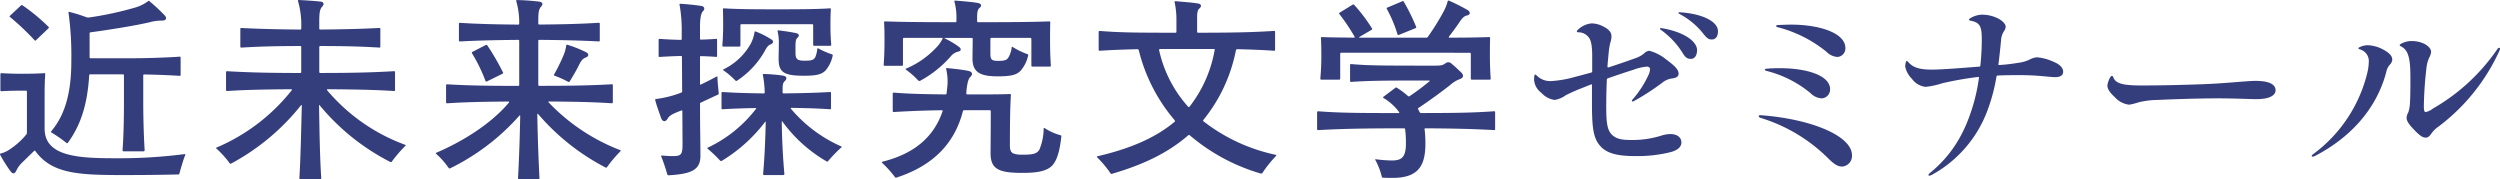
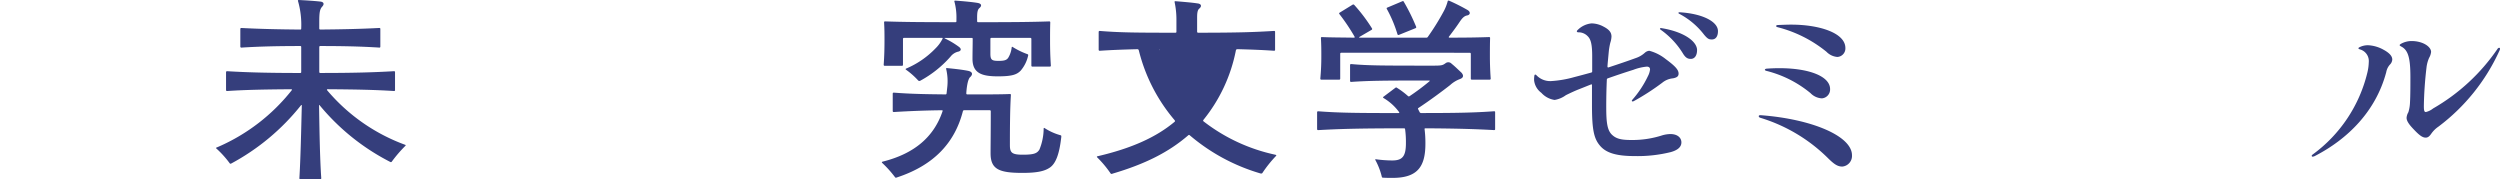
<svg xmlns="http://www.w3.org/2000/svg" width="516" height="37" viewBox="0 0 516 37">
  <defs>
    <clipPath id="a">
      <rect width="516" height="37" fill="#353e7c" />
    </clipPath>
  </defs>
  <g transform="translate(0 0)">
    <g transform="translate(0 0)" clip-path="url(#a)">
-       <path d="M38.112,31.805c.083,0,.124,0,.124.082a.545.545,0,0,1-.041.2c-.415,1.064-.829,2.5-1.161,3.726-.042.164-.083.2-.249.2-3.9.082-6.843.123-11.571.123-9.206,0-14.556-.327-17.916-4.953-.083-.122-.166-.122-.29,0L4.561,33.565a5.4,5.4,0,0,0-1.12,1.516c-.207.45-.415.7-.663.7s-.5-.246-.829-.737a28.8,28.8,0,0,1-1.907-3.07A.31.31,0,0,1,0,31.805c0-.041.041-.082.166-.123a5.734,5.734,0,0,0,1.742-.777,15.2,15.2,0,0,0,3.524-3.152.564.564,0,0,0,.125-.369V18.912c0-.122-.041-.2-.208-.2-2.322,0-4.022.04-5.059.122a.194.194,0,0,1-.207-.2V15.311a.2.2,0,0,1,.207-.205c1.41.082,2.82.123,4.4.123,1.618,0,3.069-.041,4.438-.123.166,0,.208.041.208.205q-.124,1.842-.125,3.683v7.572c0,5.812,7.133,6.1,14.764,6.1a105.3,105.3,0,0,0,14.142-.859M9.995,5.856,7.423,8.311a.175.175,0,0,1-.291,0A50.333,50.333,0,0,0,2.073,3.523c-.125-.082-.125-.164,0-.286L4.312,1.148a.221.221,0,0,1,.332-.041,37.954,37.954,0,0,1,5.392,4.462c.083.082.083.164-.041.287m3.732,23.657a25.8,25.8,0,0,0-3.068-2.128c-.125-.082-.166-.2-.083-.286,2.9-3.439,4.147-8.063,4.147-14.49a65.812,65.812,0,0,0-.581-9.987c-.041-.164,0-.2.166-.164a33.514,33.514,0,0,1,3.442,1.065,1.24,1.24,0,0,0,.663.082,68.823,68.823,0,0,0,9.5-2.047A8.411,8.411,0,0,0,30.565.248.316.316,0,0,1,30.73.166c.042,0,.125.082.166.122a36.624,36.624,0,0,1,3.068,2.867c.581.613.332,1.1-.539,1.1a9.472,9.472,0,0,0-2.488.327c-2.489.614-8.5,1.6-12.236,2.088-.166.04-.207.082-.207.2v4.952a.2.2,0,0,0,.207.205h8.461c3.318,0,7.632-.164,9.912-.327.166,0,.208.082.208.2v3.562c0,.122-.042.2-.208.2-1.7-.122-4.6-.246-7.3-.286-.125,0-.208.04-.208.2V21.04c0,3.562.125,7.327.291,9.987a.2.2,0,0,1-.208.205H25.5a.2.2,0,0,1-.208-.205c.208-2.661.291-6.426.291-9.987V15.556a.2.2,0,0,0-.208-.205h-6.76a.2.2,0,0,0-.207.205c-.374,6.139-1.784,10.315-4.4,13.916a.18.18,0,0,1-.291.04" transform="translate(0 -0.003)" fill="#353e7c" />
      <path d="M67.553,18.624A38.246,38.246,0,0,0,83.643,29.879c.083.04.125.04.125.122,0,.041-.042.082-.083.123a27.205,27.205,0,0,0-2.779,3.233.221.221,0,0,1-.29.082,46,46,0,0,1-14.6-11.706c-.083-.123-.125-.082-.125.04.083,5.035.166,10.888.457,15.022a.2.2,0,0,1-.208.2H62.036a.194.194,0,0,1-.207-.2c.249-4.053.374-9.987.5-15.022,0-.082-.083-.164-.167-.04A46.5,46.5,0,0,1,47.729,33.768a.222.222,0,0,1-.291-.082A19.993,19.993,0,0,0,44.7,30.657c-.041-.041-.083-.082-.083-.123s.208-.123.5-.246A39.342,39.342,0,0,0,60.254,18.624c.083-.123.041-.205-.125-.205-5.639.041-9.58.123-13.229.369a.2.2,0,0,1-.208-.205V14.9a.2.2,0,0,1,.208-.205c4.023.246,8.46.369,15.1.369.166,0,.208-.082.208-.205V9.7c0-.122-.042-.2-.208-.2-4.4,0-8.377.082-12.152.327a.2.2,0,0,1-.207-.205V5.976a.194.194,0,0,1,.207-.2c3.775.2,7.756.286,12.152.327.166,0,.208-.082.208-.205A17.743,17.743,0,0,0,61.539.2C61.5.082,61.581,0,61.7,0c1.66.082,3.36.2,4.48.327.7.082.829.532.373,1.023-.5.533-.621,1.229-.621,3.112V5.894a.2.2,0,0,0,.207.205c4.478-.041,8.378-.123,12.193-.327.166,0,.207.082.207.2V9.619c0,.123-.041.205-.207.205C74.521,9.578,70.621,9.5,66.143,9.5a.194.194,0,0,0-.207.2v5.157a.2.2,0,0,0,.207.205c6.8,0,11.073-.123,15.22-.369.166,0,.207.082.207.205v3.683c0,.123-.041.205-.207.205-3.857-.246-7.8-.327-13.686-.369-.125,0-.208.082-.125.205" transform="translate(-0.037 0)" fill="#353e7c" />
-       <path d="M106.991,36.8c.207-3.643.373-8.391.456-12.892,0-.082-.041-.164-.166-.041A46.213,46.213,0,0,1,92.974,34.751a.223.223,0,0,1-.291-.083,16.579,16.579,0,0,0-2.571-2.906c-.041-.041-.083-.082-.083-.123s.042-.082.125-.123c6.179-2.661,11.653-6.384,14.971-10.354.083-.082.042-.205-.124-.205-5.309.04-9.083.123-12.649.369a.2.2,0,0,1-.207-.205V17.6a.194.194,0,0,1,.207-.2c4.023.246,8.3.327,14.681.327.166,0,.208-.082.208-.205V8.43c0-.122-.042-.2-.208-.2-4.4.04-8.293.122-12.027.327a.2.2,0,0,1-.207-.205V4.911a.194.194,0,0,1,.207-.2c3.692.246,7.632.327,12.027.368.166,0,.208-.082.208-.2a15.718,15.718,0,0,0-.622-4.665c-.041-.123.042-.205.166-.205a44.877,44.877,0,0,1,4.6.328c.705.121.829.531.374,1.022-.5.574-.581,1.23-.581,3.233V4.87a.194.194,0,0,0,.207.2c4.52-.04,8.418-.122,12.276-.368.166,0,.207.082.207.2V8.348c0,.123-.041.205-.207.205-3.816-.205-7.756-.287-12.276-.327a.194.194,0,0,0-.207.2v9.087a.2.2,0,0,0,.207.205c6.594,0,10.783-.082,14.972-.327.166,0,.207.082.207.2v3.52c0,.123-.041.205-.207.205-3.733-.246-7.507-.328-12.981-.369-.083,0-.166.082-.083.164a40.313,40.313,0,0,0,14.764,9.864c.083.04.125.082.125.164,0,.04-.042.082-.083.122a27.146,27.146,0,0,0-2.737,3.234.22.22,0,0,1-.291.082,46.357,46.357,0,0,1-13.934-11.051c-.083-.082-.166-.04-.166.082.083,4.543.249,9.415.457,13.179a.2.2,0,0,1-.208.2H107.2a.194.194,0,0,1-.207-.2m-6.718-20.1a32.986,32.986,0,0,0-2.779-5.689.2.2,0,0,1,.083-.286l2.779-1.434c.125-.04.208-.04.291.082a49.173,49.173,0,0,1,3.234,5.567.187.187,0,0,1-.083.287l-3.234,1.6a.215.215,0,0,1-.291-.123m14.266-1.064c-.124-.041-.166-.123-.083-.287a38.245,38.245,0,0,0,1.949-3.969,7.63,7.63,0,0,0,.539-2.007.174.174,0,0,1,.249-.122,25.285,25.285,0,0,1,3.817,1.516c.663.326.663.9-.125,1.145-.456.205-.746.451-1.2,1.31-.5,1.024-1.286,2.415-2.032,3.6a.222.222,0,0,1-.291.082,21.5,21.5,0,0,0-2.82-1.269" transform="translate(-0.075 0)" fill="#353e7c" />
-       <path d="M144.6,21.458v1.064c0,3.6.083,6.918.083,9.62,0,2.987-1.908,3.765-6.553,4.051a.277.277,0,0,1-.291-.2,38.377,38.377,0,0,0-1.244-3.683.144.144,0,0,1,.125-.205c.87.082,1.534.123,2.239.123,1.783,0,2.031-.327,2.031-2.538l-.041-6.754c0-.122-.083-.164-.208-.122l-.207.082c-1.7.655-2.281.982-2.613,1.6-.415.7-1,.7-1.327-.041-.373-1.064-.87-2.415-1.2-3.6a.859.859,0,0,1-.042-.246c0-.123.042-.164.166-.164a22.068,22.068,0,0,0,4.52-1.064l.663-.246a.274.274,0,0,0,.207-.287l-.041-7.081c0-.122-.042-.2-.208-.2-1.783.04-3.192.122-4.4.2-.124,0-.207-.04-.207-.164V8.2c0-.122.083-.164.207-.164,1.2.082,2.571.164,4.354.205.166,0,.207-.082.207-.205V6.6a29.316,29.316,0,0,0-.456-5.648c-.042-.122.041-.164.166-.164,1.369.082,3.027.246,4.355.451.663.122.746.655.373,1.024-.415.409-.663,1.31-.663,3.274V7.993c0,.164.083.2.208.2,1.2-.04,2.156-.082,3.109-.164.166,0,.208.041.208.164v3.4c0,.123-.042.164-.208.164-.953-.082-1.907-.122-3.109-.164-.125,0-.208.041-.208.205v5.525c0,.122.042.205.208.122,1.036-.491,2.073-1.023,3.151-1.6.207-.122.249-.04.249.082,0,.9.166,2.376.249,3.234,0,.123.041.287-.125.369l-3.524,1.637a.272.272,0,0,0-.208.286m18.786,1.024a28.689,28.689,0,0,0,10.326,7.736c.083.04.125.082.125.122s-.042.082-.083.123a29.96,29.96,0,0,0-2.737,2.824.2.2,0,0,1-.291.04,29.548,29.548,0,0,1-9.124-8.227c-.083-.122-.124-.04-.124.041.041,3.93.249,7.531.539,10.8a.2.2,0,0,1-.207.205h-3.981a.2.2,0,0,1-.208-.205c.291-3.232.457-6.835.54-10.723,0-.123-.042-.164-.125-.041a32.091,32.091,0,0,1-8.917,8.023.311.311,0,0,1-.373-.041,29.328,29.328,0,0,0-2.572-2.455c-.083-.082-.083-.164,0-.2a27.1,27.1,0,0,0,9.954-7.983c.125-.164.083-.2-.083-.2-2.572.04-4.77.122-6.8.246a.2.2,0,0,1-.208-.205V19.208a.2.2,0,0,1,.208-.205c2.446.164,5.225.246,8.5.287.166,0,.207-.082.207-.205a20.973,20.973,0,0,0-.373-3.562.191.191,0,0,1,.207-.246,34.032,34.032,0,0,1,3.857.327c1,.164.953.7.373,1.229-.332.368-.373.819-.373,1.842v.409a.2.2,0,0,0,.207.205c3.608-.041,6.926-.123,9.581-.287.166,0,.207.082.207.205v3.151c0,.123-.041.205-.207.205-2.24-.164-4.977-.246-7.963-.287-.124,0-.207.082-.083.205M153.145,5a.2.2,0,0,0-.208.205V9.425a.194.194,0,0,1-.207.2h-3.317a.2.2,0,0,1-.208-.2c.125-1.638.166-2.825.166-3.889s0-2.128-.041-3.6c0-.164.083-.205.207-.205,2.447.164,5.639.205,10.907.205,5.474,0,8.544-.041,10.949-.205.166,0,.208.082.208.205-.083,1.432-.083,2.537-.083,3.6s.041,2.169.166,3.726a.2.2,0,0,1-.208.2h-3.317a.2.2,0,0,1-.208-.2V5.209A.2.2,0,0,0,167.744,5Zm2.946,1.515A16.841,16.841,0,0,1,159.2,8.074c.663.368.622.818-.041,1.105-.457.164-.746.491-1.286,1.514a17.785,17.785,0,0,1-5.64,5.976.245.245,0,0,1-.291,0,17.774,17.774,0,0,0-2.488-2.129c-.124-.082-.124-.164.042-.246a12.742,12.742,0,0,0,5.6-5.32,7.642,7.642,0,0,0,.747-2.293c0-.164.125-.205.25-.164m4.727,5.69c0-.982.041-1.882.041-2.947a10.263,10.263,0,0,0-.249-2.785c-.041-.164.042-.2.166-.2,1.078.122,2.738.368,3.65.574.7.164.7.613.249.982-.291.246-.374.777-.374,1.76v1.35c0,1.269.374,1.6,1.866,1.6,1.369,0,1.866-.123,2.2-.7a5.331,5.331,0,0,0,.415-1.6c.042-.327.125-.287.208-.246a16.873,16.873,0,0,0,2.82,1.228.215.215,0,0,1,.166.286,6.908,6.908,0,0,1-1.452,3.028c-.829.86-1.948,1.105-4.52,1.105-4.065,0-5.184-.7-5.184-3.438" transform="translate(-0.113 -0.011)" fill="#353e7c" />
      <path d="M215.765,26.443a11.721,11.721,0,0,0,3.276,1.473c.125.04.166.082.166.2a3.058,3.058,0,0,1-.041.451c-.374,3.192-1.078,5.075-2.2,5.934-1.161.86-2.82,1.187-5.806,1.187-4.852,0-6.553-.777-6.553-4.052,0-1.72.042-4.379.042-8.678a.2.2,0,0,0-.208-.205h-5.268a.272.272,0,0,0-.29.246C197.227,29.39,193,34.1,185.241,36.635a.319.319,0,0,1-.166.04.227.227,0,0,1-.207-.122,22.639,22.639,0,0,0-2.654-2.947.149.149,0,0,1-.042-.123c0-.04.042-.082.166-.122,6.553-1.637,10.575-5.116,12.359-10.4.042-.123,0-.205-.124-.205-3.443.041-6.595.164-9.954.369a.2.2,0,0,1-.208-.205v-3.6a.2.2,0,0,1,.208-.2c3.608.286,6.925.327,10.7.368.124,0,.166-.04.207-.2l.125-1.146a10.948,10.948,0,0,0-.208-3.888c-.041-.164.042-.205.125-.205,1.7.164,3.151.327,4.4.573.953.205,1,.737.456,1.269-.581.451-.787,2.537-.829,3.4a.2.2,0,0,0,.208.2c3.9,0,7.05,0,8.793-.082.166,0,.207.082.207.205-.166,2.537-.207,6.058-.207,10.355,0,1.555.415,1.964,2.654,1.964s2.945-.246,3.442-1.064a11.591,11.591,0,0,0,.871-4.3c0-.164.083-.2.207-.122M186.735,7.82a.2.2,0,0,0-.208.2v5.362a.2.2,0,0,1-.208.205h-3.566a.2.2,0,0,1-.207-.205c.124-1.842.166-3.193.166-5.117,0-1.1,0-2.25-.083-3.642,0-.164.083-.205.207-.205,3.608.123,7.091.164,14.515.164.166,0,.208-.082.208-.2V3.931a12.641,12.641,0,0,0-.415-3.6.143.143,0,0,1,.124-.205c1.824.123,3.857.327,4.728.491.787.164.829.614.29,1.065-.373.327-.456.942-.456,1.965v.737a.194.194,0,0,0,.207.2c7.424,0,11.073-.04,14.682-.164.166,0,.208.082.208.205-.042,1.35-.042,2.578-.042,3.642,0,1.883.042,3.439.166,5.281a.2.2,0,0,1-.207.205h-3.609a.2.2,0,0,1-.208-.205V8.024a.194.194,0,0,0-.207-.2h-8.045a.194.194,0,0,0-.207.2v3.029c0,1.31.29,1.514,1.7,1.514,1.2,0,1.659-.164,1.99-.655a5.086,5.086,0,0,0,.705-2.128c.042-.122.083-.164.208-.082a15.775,15.775,0,0,0,3.026,1.473.216.216,0,0,1,.166.287,7.119,7.119,0,0,1-1.534,3.111c-.788.818-1.784,1.186-4.686,1.186-3.151,0-5.268-.532-5.268-3.6,0-1.35.041-2.865.041-4.134,0-.164-.083-.2-.207-.2h-5.473c-.125,0-.208.04-.042.122a17.657,17.657,0,0,1,2.82,1.678c.705.491.5.942-.207,1.064a2.858,2.858,0,0,0-1.452.982,22.773,22.773,0,0,1-6.263,4.995.366.366,0,0,1-.415-.041,15.867,15.867,0,0,0-2.488-2.21c-.124-.082-.166-.164-.041-.246A18.235,18.235,0,0,0,193.2,10.03,7.365,7.365,0,0,0,194.7,7.983c.042-.123,0-.164-.124-.164Z" transform="translate(-0.152 -0.002)" fill="#353e7c" />
-       <path d="M263.619,32.052c0,.04,0,.082-.083.164a25.169,25.169,0,0,0-2.779,3.478c-.083.123-.166.123-.29.123a.557.557,0,0,1-.208-.041,39.642,39.642,0,0,1-14.515-7.857.2.2,0,0,0-.29,0c-4.107,3.561-9.041,5.975-15.553,7.9a1.076,1.076,0,0,1-.29.082.23.23,0,0,1-.208-.123,22.116,22.116,0,0,0-2.737-3.274.309.309,0,0,1-.083-.164c0-.04.083-.082.291-.122,6.8-1.6,11.9-3.848,15.759-7.081.124-.123.083-.205,0-.327a35.206,35.206,0,0,1-7.382-14.367c-.041-.164-.124-.286-.29-.286-3.194.082-5.351.164-7.8.327a.2.2,0,0,1-.207-.205V6.594a.2.2,0,0,1,.207-.205c4.023.327,7.3.369,15.635.369.166,0,.207-.082.207-.205V4.014a17.144,17.144,0,0,0-.373-3.561c-.042-.164.041-.2.166-.2,1.576.122,3.484.286,4.521.45.87.082.953.614.415,1.065-.415.327-.457,1.064-.457,1.923V6.552a.2.2,0,0,0,.208.205c8.335,0,11.611-.123,15.676-.369.166,0,.207.082.207.205v3.683c0,.123-.041.205-.207.205-2.406-.164-4.52-.246-7.59-.327a.3.3,0,0,0-.291.246,32.757,32.757,0,0,1-6.717,14.366.2.2,0,0,0,.041.287,36.645,36.645,0,0,0,14.764,6.876c.166.041.249.082.249.123M239.607,10.113c-.124,0-.207.123-.166.287a25.633,25.633,0,0,0,5.972,11.623.175.175,0,0,0,.291,0,26.3,26.3,0,0,0,5.184-11.665c.041-.164,0-.246-.166-.246H239.607Z" transform="translate(-0.189 -0.004)" fill="#353e7c" />
+       <path d="M263.619,32.052c0,.04,0,.082-.083.164a25.169,25.169,0,0,0-2.779,3.478c-.083.123-.166.123-.29.123a.557.557,0,0,1-.208-.041,39.642,39.642,0,0,1-14.515-7.857.2.2,0,0,0-.29,0c-4.107,3.561-9.041,5.975-15.553,7.9a1.076,1.076,0,0,1-.29.082.23.23,0,0,1-.208-.123,22.116,22.116,0,0,0-2.737-3.274.309.309,0,0,1-.083-.164c0-.04.083-.082.291-.122,6.8-1.6,11.9-3.848,15.759-7.081.124-.123.083-.205,0-.327a35.206,35.206,0,0,1-7.382-14.367c-.041-.164-.124-.286-.29-.286-3.194.082-5.351.164-7.8.327a.2.2,0,0,1-.207-.205V6.594a.2.2,0,0,1,.207-.205c4.023.327,7.3.369,15.635.369.166,0,.207-.082.207-.205V4.014a17.144,17.144,0,0,0-.373-3.561c-.042-.164.041-.2.166-.2,1.576.122,3.484.286,4.521.45.87.082.953.614.415,1.065-.415.327-.457,1.064-.457,1.923V6.552a.2.2,0,0,0,.208.205c8.335,0,11.611-.123,15.676-.369.166,0,.207.082.207.205v3.683c0,.123-.041.205-.207.205-2.406-.164-4.52-.246-7.59-.327a.3.3,0,0,0-.291.246,32.757,32.757,0,0,1-6.717,14.366.2.2,0,0,0,.041.287,36.645,36.645,0,0,0,14.764,6.876c.166.041.249.082.249.123M239.607,10.113c-.124,0-.207.123-.166.287c.041-.164,0-.246-.166-.246H239.607Z" transform="translate(-0.189 -0.004)" fill="#353e7c" />
      <path d="M308.822,23.169v3.479c0,.123-.042.205-.208.205-3.816-.205-7.258-.327-14.184-.369-.124,0-.207.082-.166.205a22.682,22.682,0,0,1,.166,2.987c0,4.708-1.617,7.041-6.759,7.041-.581,0-1.411,0-1.991-.041a.226.226,0,0,1-.249-.2,13.969,13.969,0,0,0-1.327-3.438c-.042-.082-.042-.205.124-.164a25.019,25.019,0,0,0,3.36.246c2.073,0,2.82-.819,2.82-3.562a19.353,19.353,0,0,0-.166-2.865c-.041-.164-.083-.205-.207-.205-9.29,0-13.354.123-17.75.369a.2.2,0,0,1-.208-.205V23.169a.2.2,0,0,1,.208-.2c4.23.327,8.128.369,16.589.369.166,0,.207-.082.124-.205a10.777,10.777,0,0,0-3.152-2.866c-.124-.082-.249-.164-.083-.287l2.448-1.841a.263.263,0,0,1,.373,0,16.546,16.546,0,0,1,2.239,1.677.253.253,0,0,0,.332.041,48.143,48.143,0,0,0,4.106-3.07c.125-.122.042-.164-.041-.164h-2.032c-7.382,0-10.534.041-14.1.287a.2.2,0,0,1-.207-.205V13.428a.2.2,0,0,1,.207-.205c3.566.327,6.759.327,17.045.327,1.7,0,1.866-.082,2.447-.491a.929.929,0,0,1,1.286.123c.54.409,1.535,1.391,1.99,1.8.581.655.374,1.105-.332,1.351a6.116,6.116,0,0,0-1.99,1.228c-1.618,1.268-4.272,3.232-6.512,4.707-.124.082-.166.123-.083.287l.291.573a.342.342,0,0,0,.332.205c7.507,0,11.073-.082,15.054-.369.166,0,.208.082.208.2M277.055,10.889a.2.2,0,0,0-.208.2v5.158a.2.2,0,0,1-.208.2h-3.691a.2.2,0,0,1-.208-.2c.166-1.883.208-3.193.208-4.666,0-1.024,0-2.333-.083-3.726,0-.164.083-.2.207-.2,1.866.082,3.9.082,6.636.122.124,0,.166-.082.083-.246a41.1,41.1,0,0,0-3.11-4.624c-.083-.123-.083-.205.041-.287L279.377.985a.269.269,0,0,1,.373.04,33.714,33.714,0,0,1,3.649,4.83.2.2,0,0,1-.041.286l-2.53,1.473c-.124.082-.083.164.042.164H294.6a.337.337,0,0,0,.332-.164A49.528,49.528,0,0,0,298.122,2.5a9.538,9.538,0,0,0,.912-2.252c.042-.123.083-.123.166-.123a.313.313,0,0,1,.166.041A39.283,39.283,0,0,1,303.1,2.049c.705.409.622,1.024-.083,1.146-.621.123-1.036.614-1.534,1.351-.622.941-1.41,2-2.2,3.028-.083.122,0,.2.125.2,3.524,0,5.929-.04,8.169-.122.166,0,.207.082.207.2-.041,1.351-.041,2.7-.041,3.726,0,1.473.041,2.824.166,4.666a.2.2,0,0,1-.208.2H304.01a.194.194,0,0,1-.207-.2V11.094a.2.2,0,0,0-.208-.2ZM292.4,5.814l-3.442,1.391a.215.215,0,0,1-.291-.122,26.422,26.422,0,0,0-2.2-5.238c-.083-.164,0-.246.124-.287L289.7.247c.124-.041.166-.041.249.082a40.621,40.621,0,0,1,2.571,5.2.21.21,0,0,1-.124.286" transform="translate(-0.227 -0.002)" fill="#353e7c" />
      <path d="M331.794,22.261c0,3.192.249,4.625,1.119,5.525.912.9,1.949,1.146,4.106,1.146a20.018,20.018,0,0,0,6.388-.982,6.486,6.486,0,0,1,1.617-.246c1.493,0,2.281.777,2.281,1.72s-.746,1.6-2.2,2.006a28.459,28.459,0,0,1-7.507.818c-3.815,0-5.847-.7-7.05-2.088-1.286-1.474-1.7-3.275-1.7-8.391V17.594c0-.164-.083-.164-.207-.123-.83.327-1.743.7-2.572,1.024s-1.865.819-2.612,1.187a5.368,5.368,0,0,1-2.322.982,4.571,4.571,0,0,1-2.739-1.473,3.684,3.684,0,0,1-1.493-2.579,5.361,5.361,0,0,1,.042-.86c.041-.409.249-.409.5-.123a3.932,3.932,0,0,0,2.862,1.147,22.3,22.3,0,0,0,4.852-.819c1.12-.286,2.322-.613,3.525-.941.166-.041.208-.123.208-.246V11.619c0-2.455-.291-3.479-.913-4.093a2.582,2.582,0,0,0-1.907-.818c-.415,0-.456-.246-.124-.533a4.664,4.664,0,0,1,2.82-1.31,5.311,5.311,0,0,1,2.448.655c1.368.7,1.659,1.351,1.659,2.088a4.928,4.928,0,0,1-.249,1.27,14.037,14.037,0,0,0-.332,2.046c-.083.941-.208,2.087-.249,2.865,0,.122.083.2.207.164,1.99-.655,3.94-1.31,5.723-1.964a5.237,5.237,0,0,0,1.742-1.024,1.6,1.6,0,0,1,.953-.45,9.136,9.136,0,0,1,3.4,1.719c1.948,1.432,2.654,2.21,2.654,2.987,0,.533-.291.819-1.161.983a4.079,4.079,0,0,0-2.2.9,49.776,49.776,0,0,1-5.889,3.806c-.332.164-.54,0-.291-.286a20.993,20.993,0,0,0,3.234-4.913,3.736,3.736,0,0,0,.415-1.35c0-.409-.29-.573-.663-.573a10.357,10.357,0,0,0-2.778.655c-1.7.532-3.525,1.146-5.267,1.76a.272.272,0,0,0-.208.286c-.083,1.76-.124,3.766-.124,5.772m18.744-11.87c0,1.105-.5,1.8-1.286,1.8-.581,0-1.036-.164-1.617-1.1a16.619,16.619,0,0,0-4.6-4.913c-.291-.2-.124-.409.208-.327,4.519.737,7.3,2.7,7.3,4.544M346.93,2.573h.083c4.645.287,7.838,1.924,7.838,3.888,0,1.186-.539,1.72-1.244,1.72-.581,0-.87-.082-1.618-.983a15.557,15.557,0,0,0-5.1-4.3c-.332-.164-.208-.327.041-.327" transform="translate(-0.264 -0.036)" fill="#353e7c" />
      <path d="M382.553,32.12a2.206,2.206,0,0,1-1.991,2.332c-.953,0-1.659-.449-2.944-1.719a33.757,33.757,0,0,0-13.977-8.348c-.249-.082-.332-.205-.332-.328s.125-.246.457-.205c10.367.778,18.787,4.256,18.787,8.269m-4.52-13.671a1.836,1.836,0,0,1-1.7,1.923,3.522,3.522,0,0,1-2.365-1.1,23.1,23.1,0,0,0-9.122-4.584c-.416-.121-.333-.408.124-.45,7.589-.533,13.064,1.268,13.064,4.216m-8-13.3c5.682,0,11.156,1.678,11.156,4.83a1.756,1.756,0,0,1-1.659,1.842,3.5,3.5,0,0,1-2.239-1.064,26.275,26.275,0,0,0-10.079-5.075c-.456-.123-.415-.41.042-.452.954-.04,1.99-.082,2.779-.082" transform="translate(-0.303 -0.072)" fill="#353e7c" />
-       <path d="M408.663,15.923a67.532,67.532,0,0,0-7.466,1.31,16.477,16.477,0,0,1-3.441.738,4.045,4.045,0,0,1-2.821-1.677,4.868,4.868,0,0,1-1.368-2.5,3.593,3.593,0,0,1,.124-.9c.125-.369.208-.369.54,0,1.036,1.185,2.53,1.514,4.852,1.514,2.239,0,6.553-.369,9.746-.614a.218.218,0,0,0,.249-.245,52.422,52.422,0,0,0,.29-5.362c0-2.783-.373-3.48-2.363-3.889-.332-.04-.374-.245-.083-.449a4.942,4.942,0,0,1,2.488-.779,7.449,7.449,0,0,1,3.317.779c1,.531,1.577,1.185,1.577,1.719a1.793,1.793,0,0,1-.374.94,3.717,3.717,0,0,0-.581,1.882c-.166,1.638-.332,3.276-.54,4.913-.041.123.042.165.125.165a35.3,35.3,0,0,0,3.9-.452,7.478,7.478,0,0,0,2.364-.655,3.909,3.909,0,0,1,1.576-.491,10.24,10.24,0,0,1,3.441.943c1.411.572,1.95,1.349,1.95,2.045,0,.613-.415,1.105-1.66,1.105-1.161,0-3.483-.41-7.133-.41-1.7,0-3.234,0-4.728.082-.124,0-.207.041-.249.247a36.5,36.5,0,0,1-1.824,6.876,25.092,25.092,0,0,1-11.529,13.384,1.409,1.409,0,0,1-.5.164c-.207,0-.29-.2.042-.49,4.229-3.438,7.092-7.695,8.958-13.957a36.523,36.523,0,0,0,1.244-5.771c0-.123,0-.165-.124-.165" transform="translate(-0.328 -0.043)" fill="#353e7c" />
-       <path d="M470.037,18.885c0,1.024-1.286,1.8-3.9,1.8-1.534,0-4.52-.164-8-.164-3.732,0-8.958.164-12.483.327a17.4,17.4,0,0,0-3.9.491,11.108,11.108,0,0,1-1.949.491,4.711,4.711,0,0,1-2.945-1.555c-1.078-.982-1.534-1.719-1.534-2.455a4.878,4.878,0,0,1,.581-1.637c.124-.205.249-.287.373-.287s.208.123.291.328c.456,1.186,1.865,1.637,5.639,1.637,4.024,0,7.838-.082,12.485-.246,4.893-.164,9.371-.7,11.2-.7,2.945,0,4.148.778,4.148,1.964" transform="translate(-0.362 -0.221)" fill="#353e7c" />
      <path d="M477.7,32.454a.177.177,0,0,1-.166-.164c0-.082.041-.164.207-.286a29.454,29.454,0,0,0,11.281-16.9,10.055,10.055,0,0,0,.29-2.128,2.5,2.5,0,0,0-1.825-2.661c-.373-.122-.456-.286,0-.491a3.835,3.835,0,0,1,1.7-.368,7.286,7.286,0,0,1,3.193.941c1.2.655,1.783,1.31,1.783,2.006a1.6,1.6,0,0,1-.5,1.064,3.218,3.218,0,0,0-.746,1.555c-2.156,8.1-7.962,13.794-14.681,17.273a1.255,1.255,0,0,1-.539.164m24.882-9.946A40.579,40.579,0,0,0,515.9,10.189c.207-.287.5-.246.5-.041a.926.926,0,0,1-.125.451,40.533,40.533,0,0,1-12.607,15.675,5.749,5.749,0,0,0-1.451,1.433c-.415.614-.746.819-1.161.819-.581,0-1.2-.369-2.364-1.6-1-1.023-1.577-1.8-1.577-2.5a2.662,2.662,0,0,1,.374-1.147,7.863,7.863,0,0,0,.332-2c.083-1.391.083-3.6.083-5.281,0-3.888-.456-5.525-1.866-6.262-.457-.246-.457-.327-.083-.573a4.554,4.554,0,0,1,2.157-.573c2.4,0,4.064,1.187,4.064,2.251a3.093,3.093,0,0,1-.415,1.228,6.9,6.9,0,0,0-.539,2.046,76.455,76.455,0,0,0-.54,7.9c0,1.023.125,1.228.415,1.228a3.768,3.768,0,0,0,1.493-.737" transform="translate(-0.398 -0.12)" fill="#353e7c" />
    </g>
  </g>
</svg>